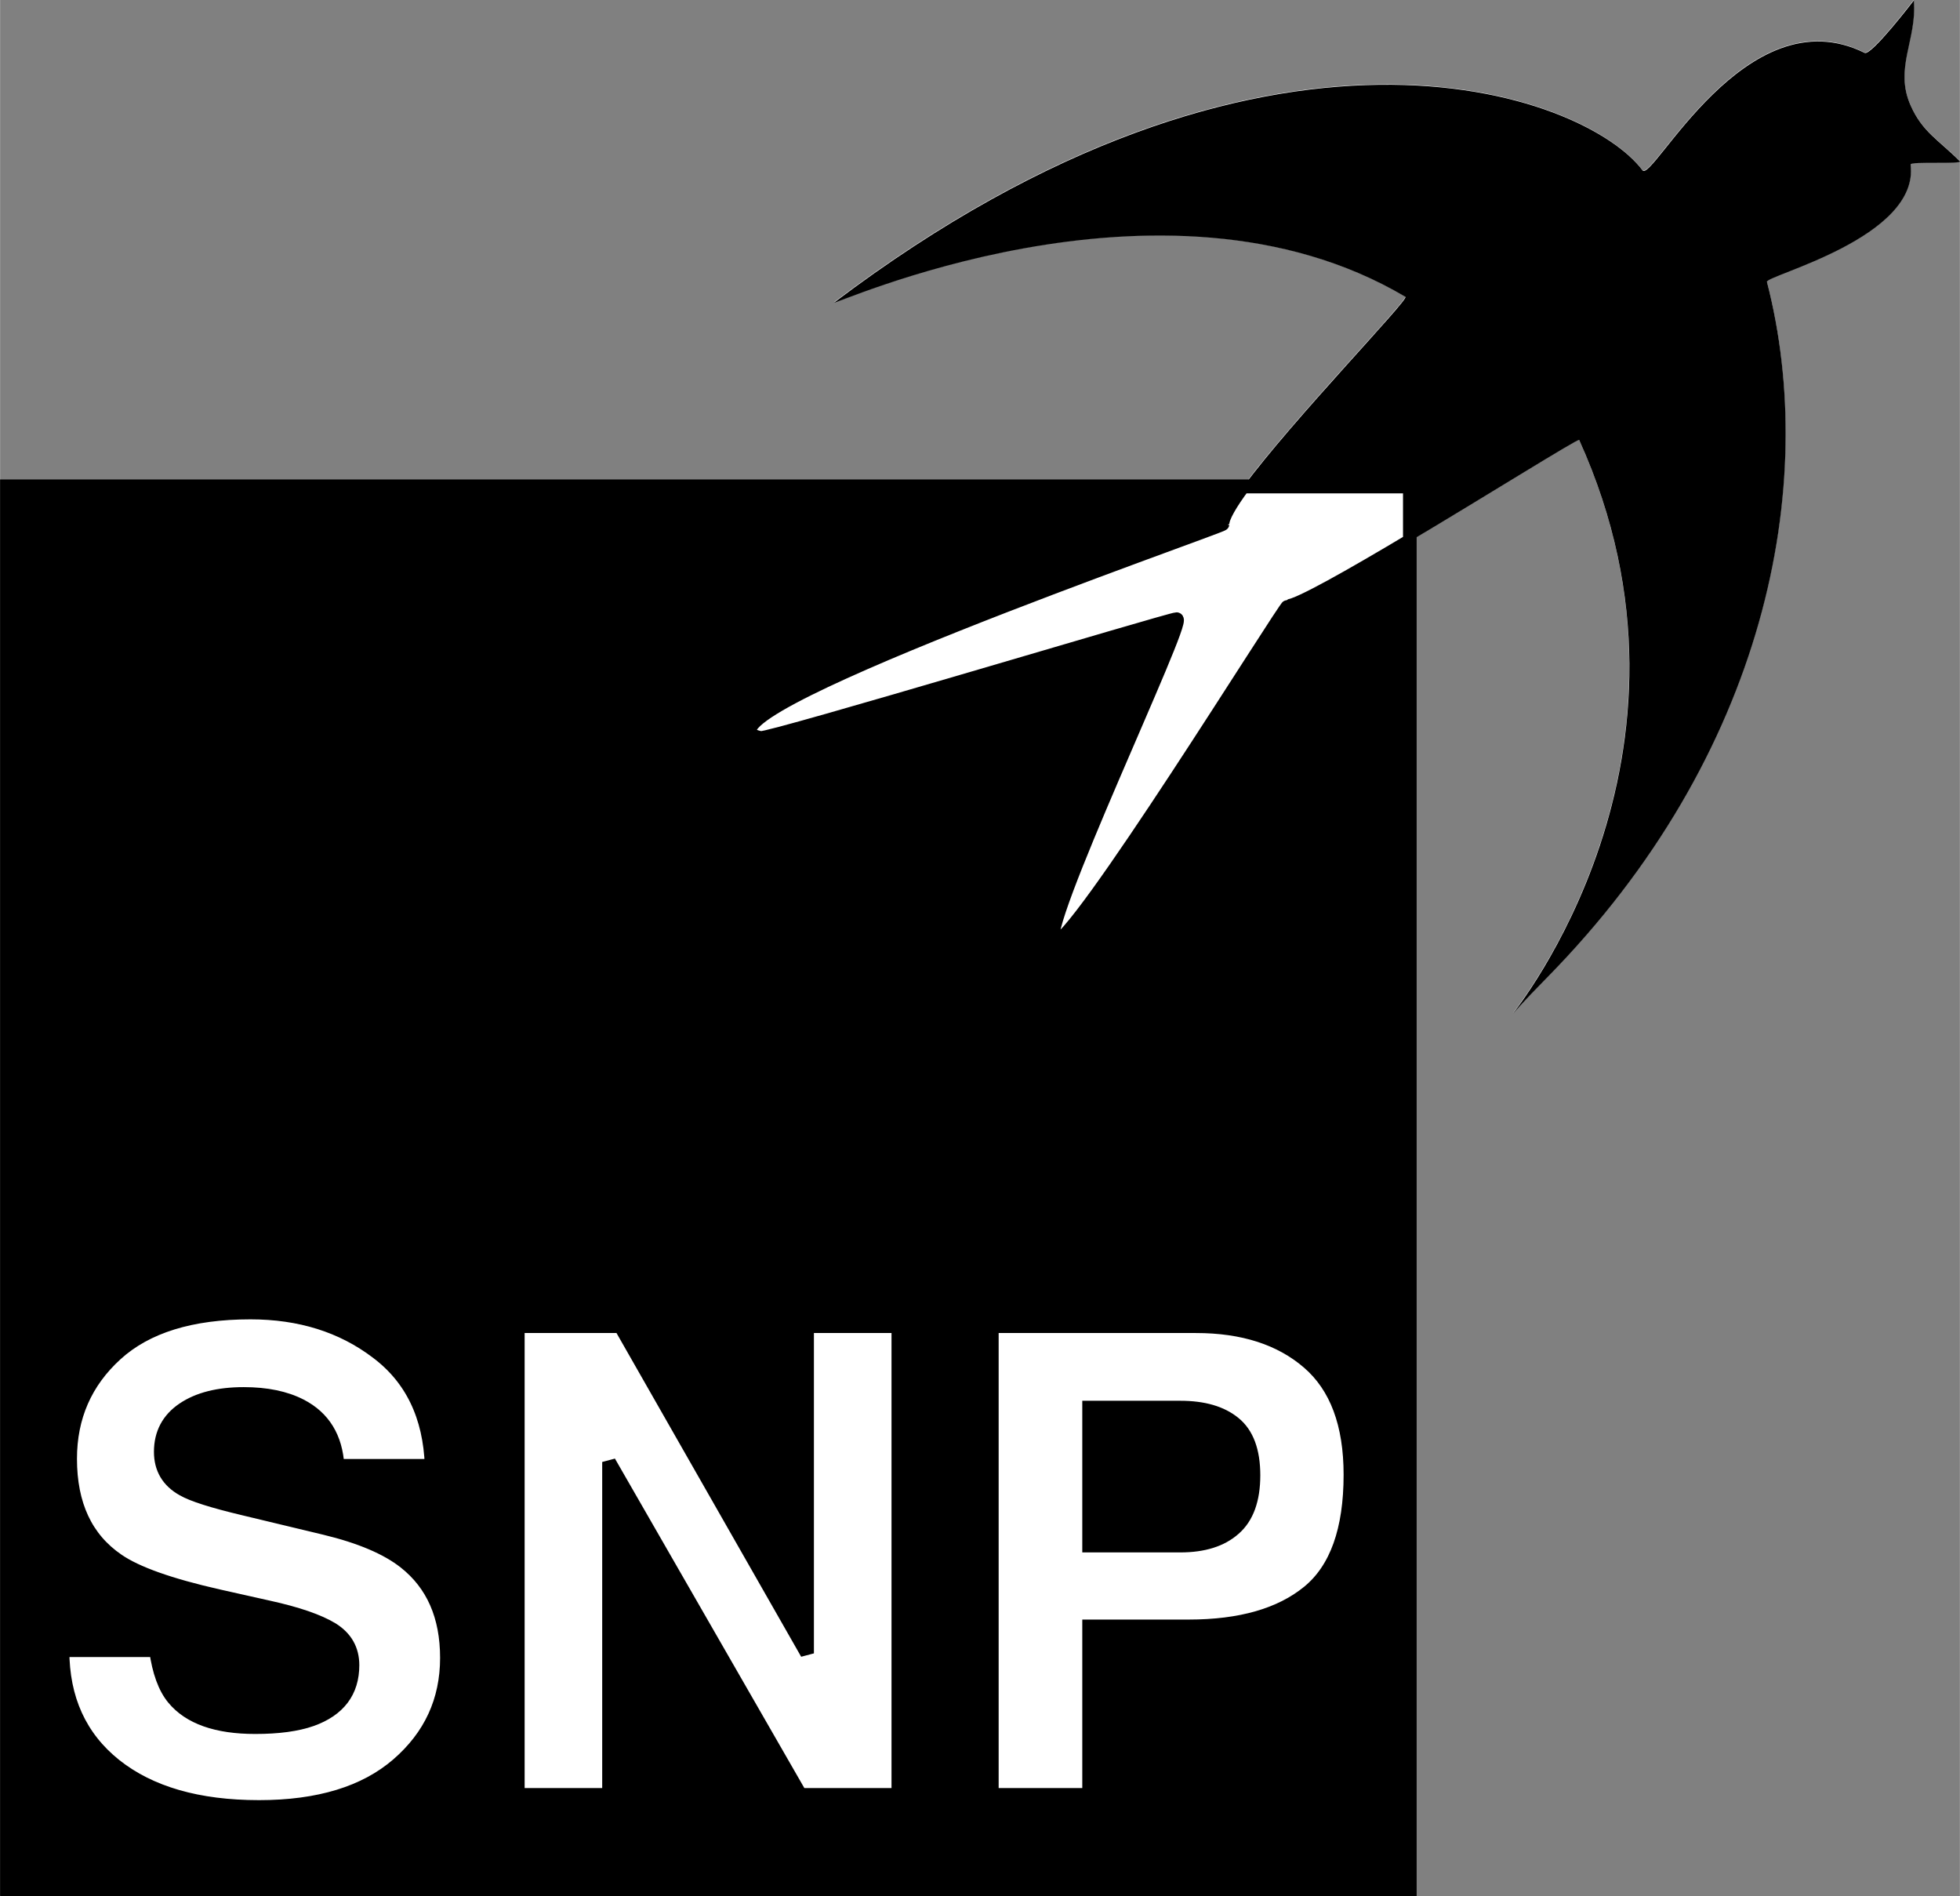
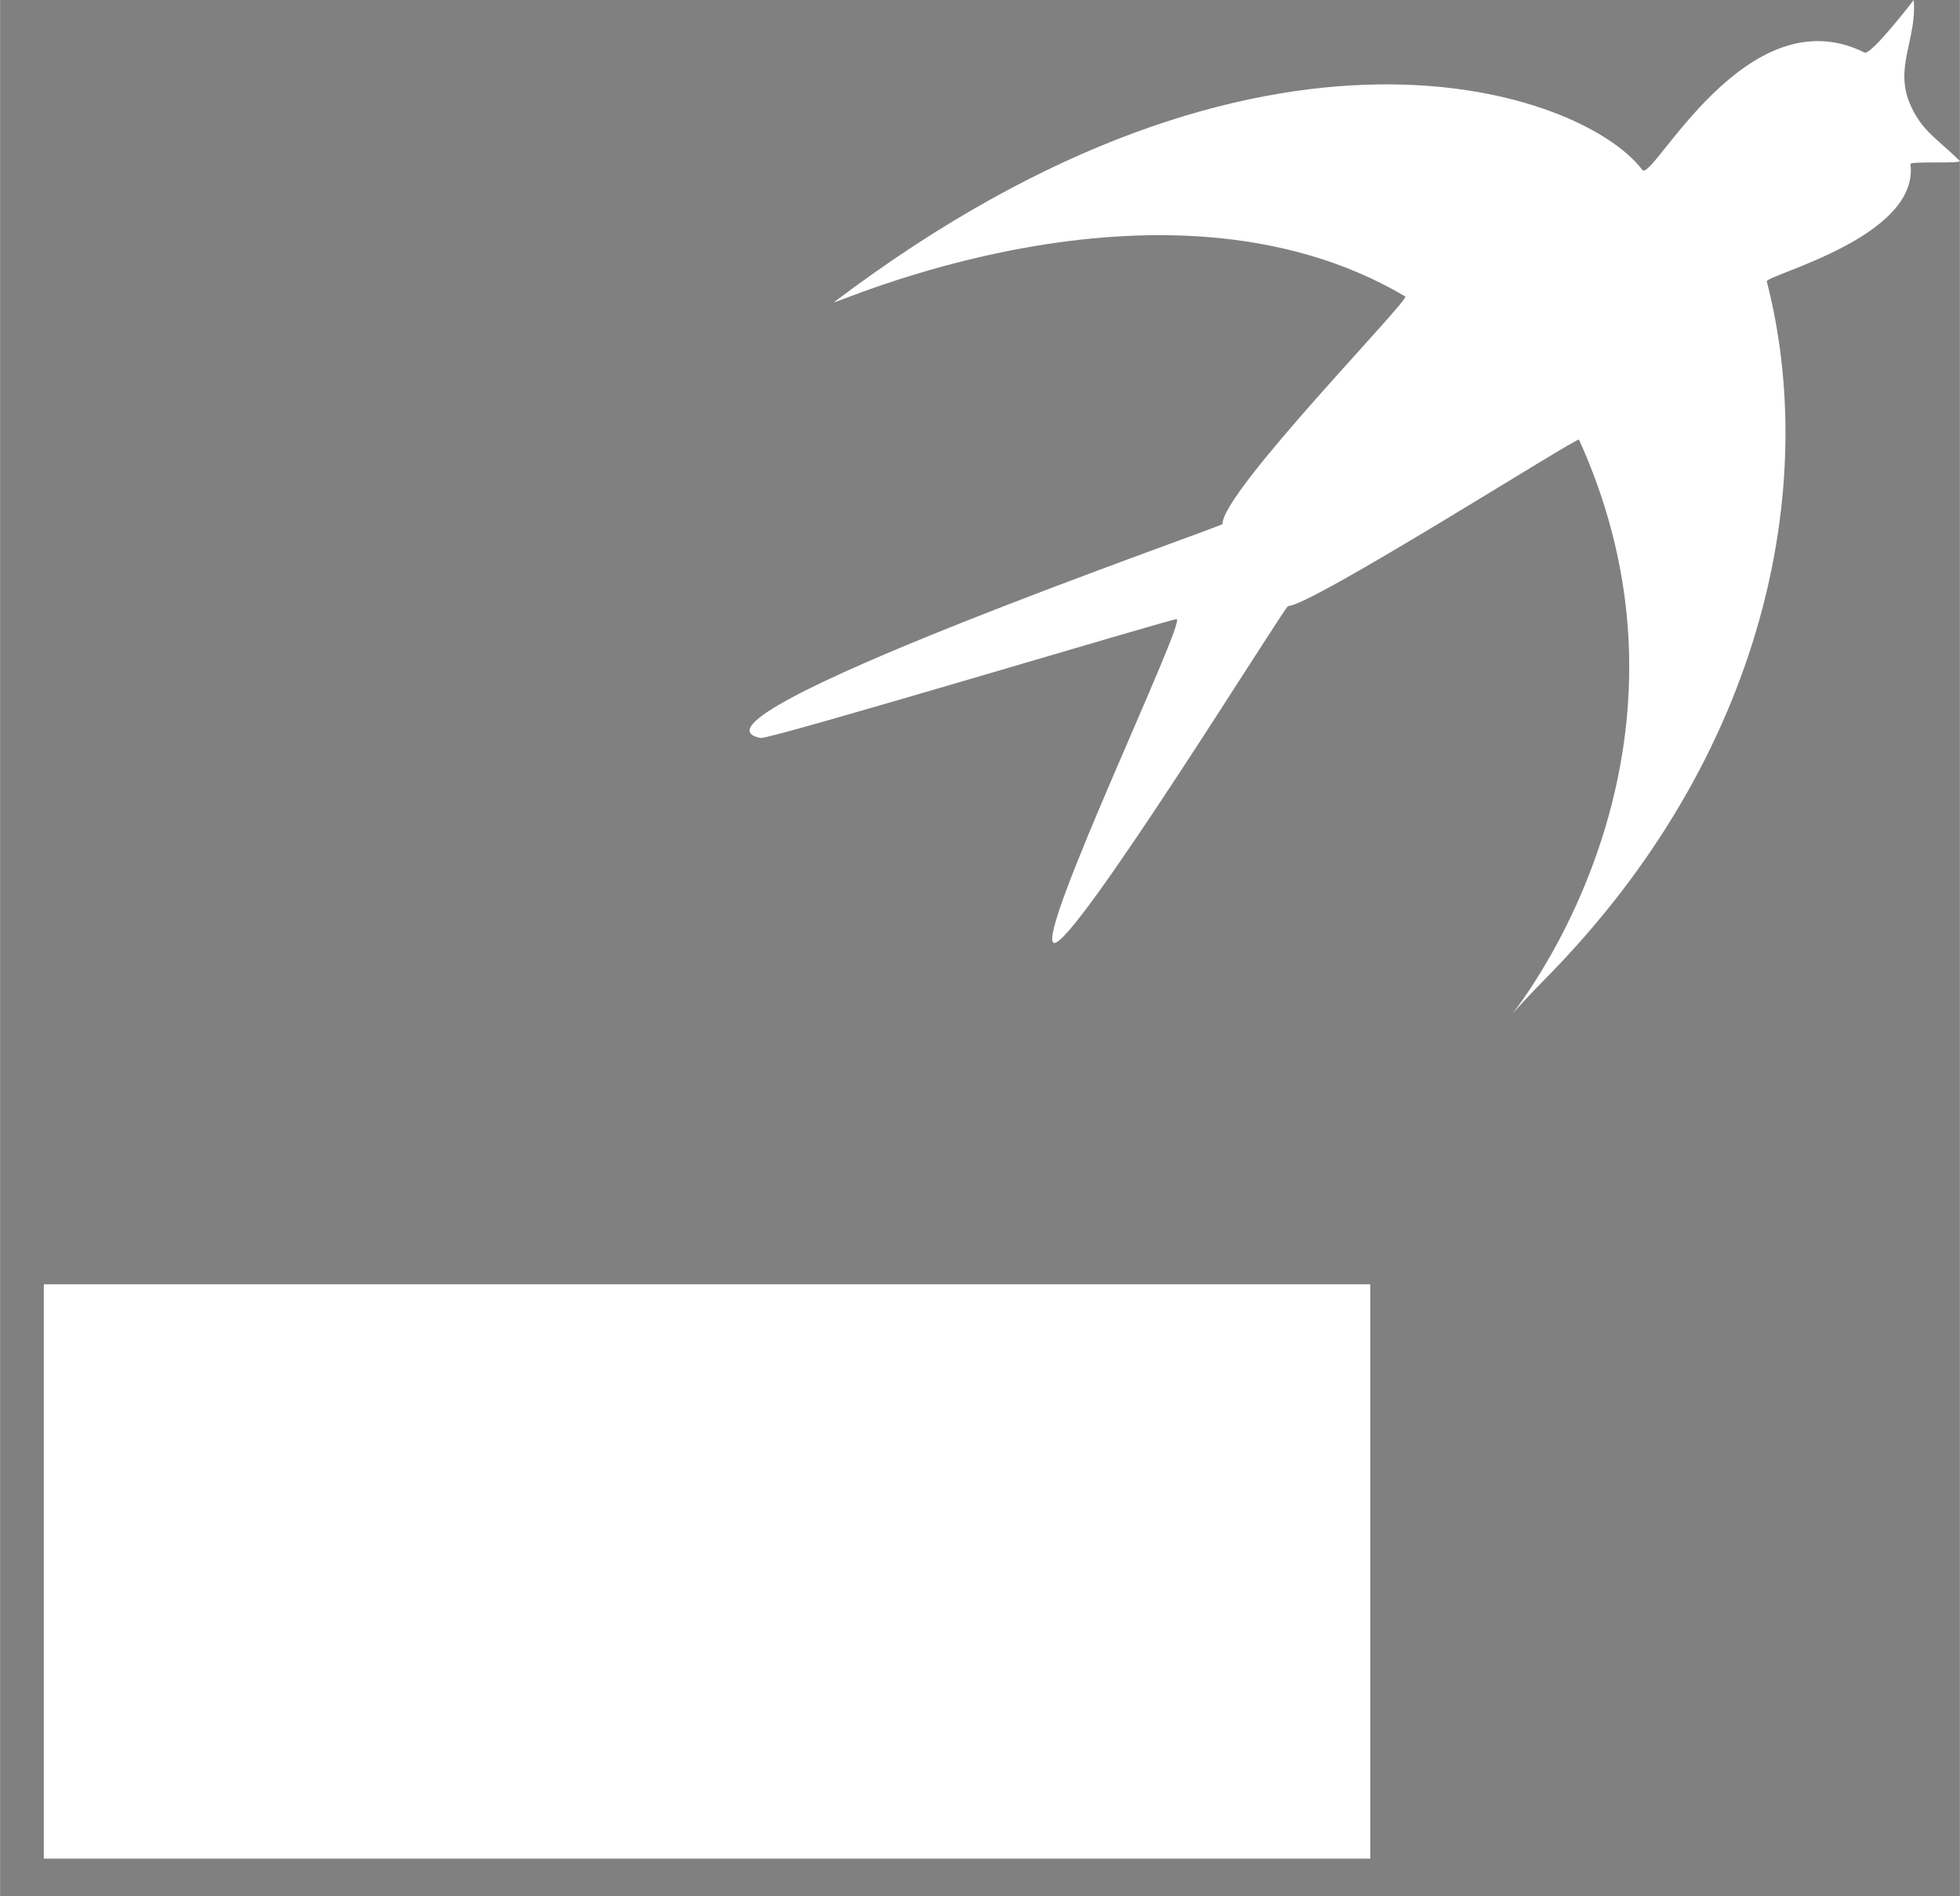
<svg xmlns="http://www.w3.org/2000/svg" version="1.0" width="794" height="768" viewBox="0 0 59.78 57.828" id="svg3767">
  <rect x="0" y="0" width="59.78" height="57.828" fill="#808080" stroke="none" />
  <defs id="defs3769" />
  <g transform="translate(-345.11,-503.442)" id="layer1">
    <rect width="40.461" height="17.517" x="1.333" y="39.168" transform="translate(345.11,503.442)" id="rect4320" style="fill:#ffffff;fill-opacity:1;fill-rule:nonzero;stroke:none;stroke-opacity:1" />
-     <path d="M 349.866,553.771 L 347.014,553.771 C 347.014,555.258 347.548,556.428 348.614,557.281 C 349.682,558.129 351.146,558.551 353.008,558.551 C 354.831,558.551 356.239,558.121 357.236,557.261 C 358.238,556.395 358.739,555.31 358.739,554.004 C 358.739,552.73 358.312,551.758 357.459,551.085 C 356.909,550.651 356.094,550.306 355.016,550.046 L 352.552,549.455 C 351.602,549.229 350.981,549.033 350.691,548.864 C 350.237,548.611 350.011,548.23 350.011,547.72 C 350.011,547.164 350.241,546.73 350.699,546.42 C 351.158,546.11 351.773,545.955 352.542,545.955 C 353.234,545.955 353.813,546.074 354.278,546.314 C 354.977,546.675 355.351,547.286 355.403,548.146 L 358.273,548.146 C 358.222,546.628 357.662,545.47 356.596,544.675 C 355.536,543.872 354.252,543.472 352.746,543.472 C 350.942,543.472 349.574,543.895 348.644,544.742 C 347.713,545.59 347.247,546.653 347.247,547.933 C 347.247,549.336 347.729,550.367 348.692,551.026 C 349.261,551.421 350.289,551.786 351.776,552.122 L 353.289,552.461 C 354.174,552.655 354.824,552.879 355.238,553.131 C 355.652,553.39 355.859,553.755 355.859,554.226 C 355.859,555.035 355.442,555.587 354.608,555.885 C 354.168,556.04 353.596,556.117 352.892,556.117 C 351.714,556.117 350.884,555.824 350.399,555.235 C 350.134,554.913 349.956,554.424 349.866,553.771 z M 360.902,543.889 L 360.902,558.183 L 363.684,558.183 L 363.684,548.03 L 369.522,558.183 L 372.509,558.183 L 372.509,543.889 L 369.726,543.889 L 369.726,553.867 L 364.033,543.889 L 360.902,543.889 z M 385.019,551.996 C 385.872,551.298 386.299,550.105 386.299,548.418 C 386.299,546.872 385.872,545.731 385.019,544.995 C 384.166,544.258 383.022,543.889 381.586,543.889 L 375.361,543.889 L 375.361,558.183 L 378.328,558.183 L 378.328,553.044 L 381.363,553.044 C 382.947,553.044 384.166,552.694 385.019,551.996 z M 345.318,518.273 L 383.029,518.273 C 382.638,518.805 382.392,519.221 382.398,519.424 C 382.399,519.501 365.384,525.395 368.311,525.949 C 368.589,526.001 380.797,522.325 380.997,522.325 C 381.313,522.325 376.697,531.961 377.248,532.197 C 377.802,532.435 384.299,521.925 384.399,521.925 C 384.698,521.925 386.321,521.003 388.098,519.944 L 388.098,561.055 L 345.318,561.055 L 345.318,518.273 z M 382.749,546.846 C 383.144,547.164 383.342,547.694 383.342,548.438 C 383.341,549.181 383.144,549.724 382.749,550.066 C 382.362,550.409 381.816,550.58 381.111,550.58 L 378.328,550.58 L 378.328,546.371 L 381.111,546.371 C 381.816,546.371 382.362,546.53 382.749,546.846" id="path2456" style="fill:#000000;fill-opacity:1;fill-rule:nonzero;stroke:none" />
    <path d="M 368.311,525.949 C 365.384,525.395 382.399,519.501 382.398,519.424 C 382.371,518.452 388.126,512.575 387.972,512.484 C 380.513,508.066 370.231,512.898 370.559,512.649 C 383.734,502.692 393.431,506.261 395.203,508.625 C 395.503,509.026 398.363,503.243 401.979,505.044 C 402.179,505.144 403.481,503.442 403.481,503.442 C 403.581,504.644 402.873,505.504 403.381,506.645 C 403.739,507.454 404.229,507.694 404.881,508.346 C 404.982,508.446 403.368,508.348 403.381,508.446 C 403.667,510.683 398.949,511.832 398.999,512.026 C 400.601,518.231 398.977,526.459 392.273,533.264 C 388.076,537.525 398.574,528.556 393.271,516.849 C 393.229,516.758 385.107,521.925 384.399,521.925 C 384.299,521.925 377.802,532.435 377.248,532.197 C 376.697,531.961 381.313,522.325 380.997,522.325 C 380.797,522.325 368.589,526.001 368.311,525.949" id="path2466" style="fill:#ffffff;fill-opacity:1;fill-rule:nonzero;stroke:none" />
-     <path d="M 349.866,553.771 L 347.014,553.771 C 347.014,555.258 347.548,556.428 348.614,557.281 C 349.682,558.129 351.146,558.551 353.008,558.551 C 354.831,558.551 356.239,558.121 357.236,557.261 C 358.238,556.395 358.739,555.31 358.739,554.004 C 358.739,552.73 358.312,551.758 357.459,551.085 C 356.909,550.651 356.094,550.306 355.016,550.046 L 352.552,549.455 C 351.602,549.229 350.981,549.033 350.691,548.864 C 350.237,548.611 350.011,548.23 350.011,547.72 C 350.011,547.164 350.241,546.73 350.699,546.42 C 351.158,546.11 351.773,545.955 352.542,545.955 C 353.234,545.955 353.813,546.074 354.278,546.314 C 354.977,546.675 355.351,547.286 355.403,548.146 L 358.273,548.146 C 358.222,546.628 357.662,545.47 356.596,544.675 C 355.536,543.872 354.252,543.472 352.746,543.472 C 350.942,543.472 349.574,543.895 348.644,544.742 C 347.713,545.59 347.247,546.653 347.247,547.933 C 347.247,549.336 347.729,550.367 348.692,551.026 C 349.261,551.421 350.289,551.786 351.776,552.122 L 353.289,552.461 C 354.174,552.655 354.824,552.879 355.238,553.131 C 355.652,553.39 355.859,553.755 355.859,554.226 C 355.859,555.035 355.442,555.587 354.608,555.885 C 354.168,556.04 353.596,556.117 352.892,556.117 C 351.714,556.117 350.884,555.824 350.399,555.235 C 350.134,554.913 349.956,554.424 349.866,553.771 z M 360.902,543.889 L 360.902,558.183 L 363.684,558.183 L 363.684,548.03 L 369.522,558.183 L 372.509,558.183 L 372.509,543.889 L 369.726,543.889 L 369.726,553.867 L 364.033,543.889 L 360.902,543.889 z M 385.019,551.996 C 385.872,551.298 386.299,550.105 386.299,548.418 C 386.299,546.872 385.872,545.731 385.019,544.995 C 384.166,544.258 383.022,543.889 381.586,543.889 L 375.361,543.889 L 375.361,558.183 L 378.328,558.183 L 378.328,553.044 L 381.363,553.044 C 382.947,553.044 384.166,552.694 385.019,551.996 z M 345.318,518.273 L 383.029,518.273 C 382.638,518.805 382.392,519.221 382.398,519.424 C 382.399,519.501 365.384,525.395 368.311,525.949 C 368.589,526.001 380.797,522.325 380.997,522.325 C 381.313,522.325 376.697,531.961 377.248,532.197 C 377.802,532.435 384.299,521.925 384.399,521.925 C 384.698,521.925 386.321,521.003 388.098,519.944 L 388.098,561.055 L 345.318,561.055 L 345.318,518.273 z M 382.749,546.846 C 383.144,547.164 383.342,547.694 383.342,548.438 C 383.341,549.181 383.144,549.724 382.749,550.066 C 382.362,550.409 381.816,550.58 381.111,550.58 L 378.328,550.58 L 378.328,546.371 L 381.111,546.371 C 381.816,546.371 382.362,546.53 382.749,546.846 z M 345.331,518.281 L 388.111,518.281 L 388.111,561.062 L 345.331,561.062 L 345.331,518.281 z" id="path2468" style="fill:none;stroke:#000000;stroke-width:0.416;stroke-linecap:butt;stroke-linejoin:miter;stroke-miterlimit:3.864;stroke-dasharray:none;stroke-opacity:1" />
-     <path d="M 383.034,518.284 C 384.519,516.264 388.099,512.566 387.977,512.495 C 380.517,508.077 370.236,512.909 370.564,512.66 C 383.739,502.704 393.436,506.272 395.208,508.636 C 395.508,509.036 398.368,503.254 401.984,505.055 C 402.184,505.155 403.486,503.454 403.486,503.454 C 403.586,504.655 402.878,505.514 403.386,506.656 C 403.744,507.465 404.234,507.705 404.886,508.358 C 404.986,508.457 403.372,508.358 403.386,508.457 C 403.672,510.692 398.954,511.844 399.004,512.038 C 400.606,518.241 398.982,526.47 392.278,533.275 C 391.549,534.014 391.264,534.355 391.261,534.352 C 391.248,534.341 397.659,526.536 393.276,516.859 C 393.252,516.806 390.533,518.508 388.103,519.955 L 388.103,518.284 L 383.034,518.284" id="path2470" style="fill:#000000;fill-opacity:1;fill-rule:nonzero;stroke:none" />
  </g>
</svg>